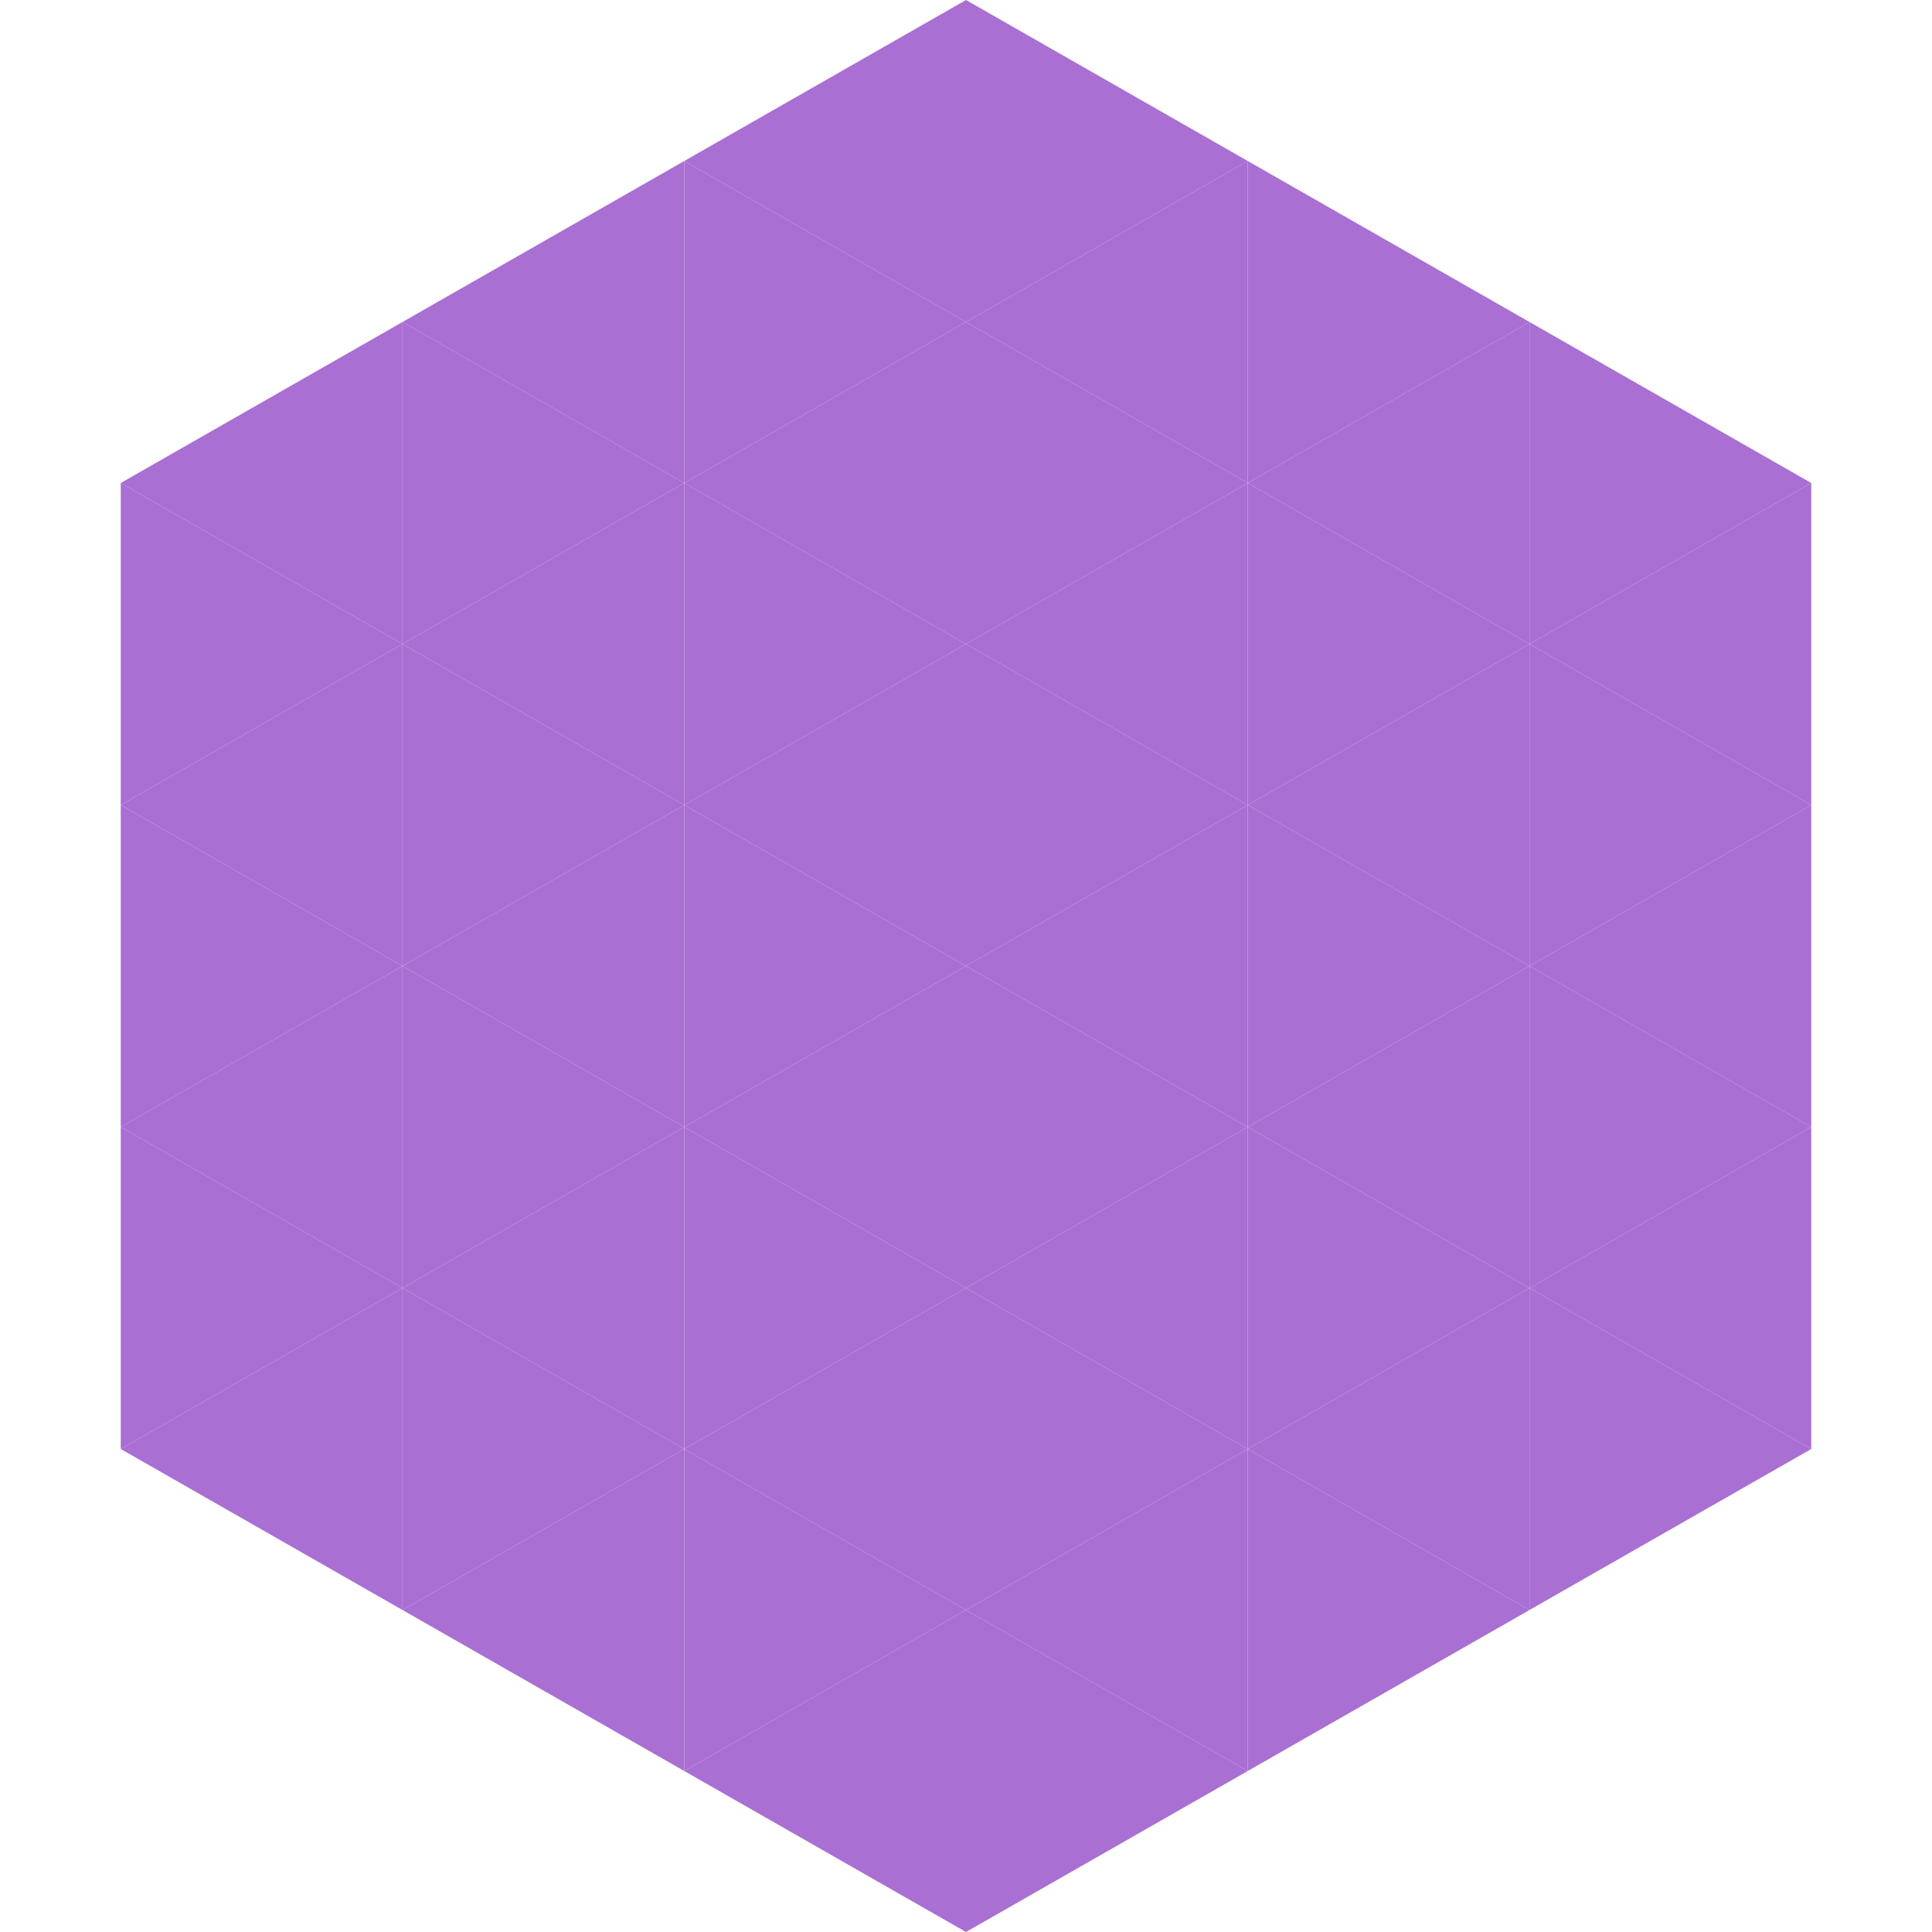
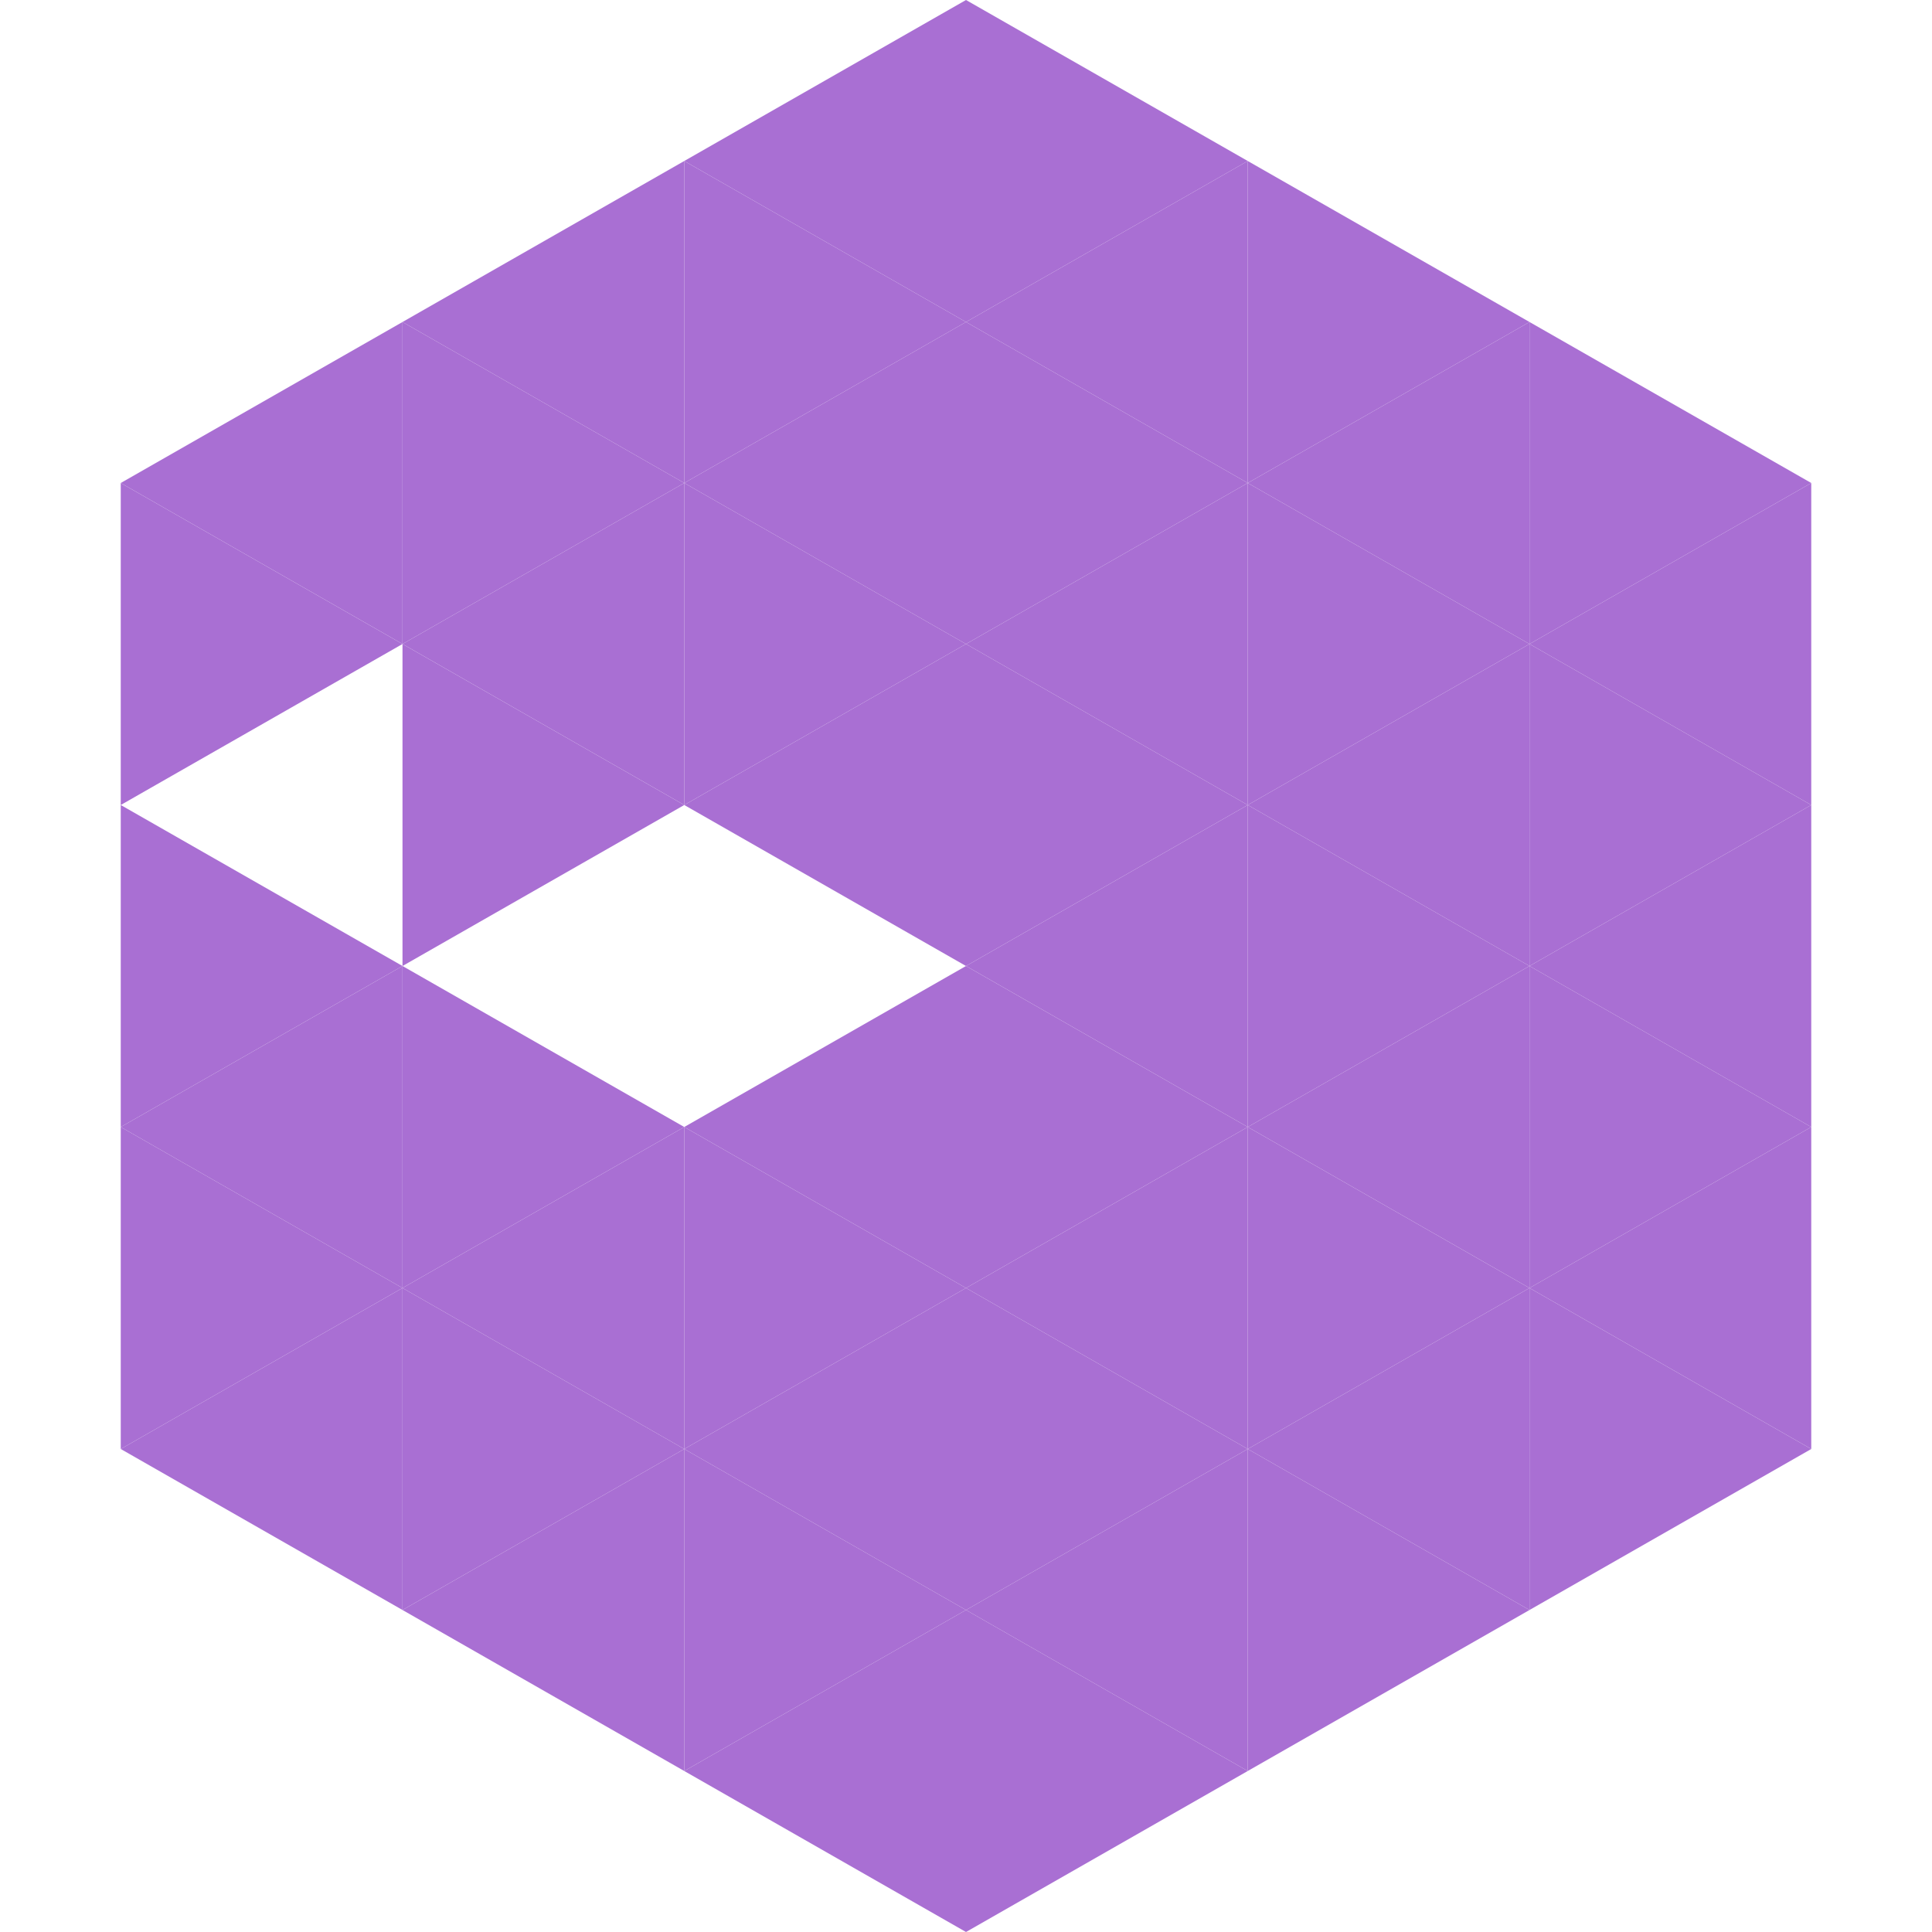
<svg xmlns="http://www.w3.org/2000/svg" width="240" height="240">
  <polygon points="50,40 15,60 50,80" style="fill:rgb(169,111,211)" />
  <polygon points="190,40 225,60 190,80" style="fill:rgb(169,111,211)" />
  <polygon points="15,60 50,80 15,100" style="fill:rgb(169,111,211)" />
  <polygon points="225,60 190,80 225,100" style="fill:rgb(169,111,211)" />
-   <polygon points="50,80 15,100 50,120" style="fill:rgb(169,111,211)" />
  <polygon points="190,80 225,100 190,120" style="fill:rgb(169,111,211)" />
  <polygon points="15,100 50,120 15,140" style="fill:rgb(169,111,211)" />
  <polygon points="225,100 190,120 225,140" style="fill:rgb(169,111,211)" />
  <polygon points="50,120 15,140 50,160" style="fill:rgb(169,111,211)" />
  <polygon points="190,120 225,140 190,160" style="fill:rgb(169,111,211)" />
  <polygon points="15,140 50,160 15,180" style="fill:rgb(169,111,211)" />
  <polygon points="225,140 190,160 225,180" style="fill:rgb(169,111,211)" />
  <polygon points="50,160 15,180 50,200" style="fill:rgb(169,111,211)" />
  <polygon points="190,160 225,180 190,200" style="fill:rgb(169,111,211)" />
  <polygon points="15,180 50,200 15,220" style="fill:rgb(255,255,255); fill-opacity:0" />
  <polygon points="225,180 190,200 225,220" style="fill:rgb(255,255,255); fill-opacity:0" />
  <polygon points="50,0 85,20 50,40" style="fill:rgb(255,255,255); fill-opacity:0" />
  <polygon points="190,0 155,20 190,40" style="fill:rgb(255,255,255); fill-opacity:0" />
  <polygon points="85,20 50,40 85,60" style="fill:rgb(169,111,211)" />
  <polygon points="155,20 190,40 155,60" style="fill:rgb(169,111,211)" />
  <polygon points="50,40 85,60 50,80" style="fill:rgb(169,111,211)" />
  <polygon points="190,40 155,60 190,80" style="fill:rgb(169,111,211)" />
  <polygon points="85,60 50,80 85,100" style="fill:rgb(169,111,211)" />
  <polygon points="155,60 190,80 155,100" style="fill:rgb(169,111,211)" />
  <polygon points="50,80 85,100 50,120" style="fill:rgb(169,111,211)" />
  <polygon points="190,80 155,100 190,120" style="fill:rgb(169,111,211)" />
-   <polygon points="85,100 50,120 85,140" style="fill:rgb(169,111,211)" />
  <polygon points="155,100 190,120 155,140" style="fill:rgb(169,111,211)" />
  <polygon points="50,120 85,140 50,160" style="fill:rgb(169,111,211)" />
  <polygon points="190,120 155,140 190,160" style="fill:rgb(169,111,211)" />
  <polygon points="85,140 50,160 85,180" style="fill:rgb(169,111,211)" />
  <polygon points="155,140 190,160 155,180" style="fill:rgb(169,111,211)" />
  <polygon points="50,160 85,180 50,200" style="fill:rgb(169,111,211)" />
  <polygon points="190,160 155,180 190,200" style="fill:rgb(169,111,211)" />
  <polygon points="85,180 50,200 85,220" style="fill:rgb(169,111,211)" />
  <polygon points="155,180 190,200 155,220" style="fill:rgb(169,111,211)" />
  <polygon points="120,0 85,20 120,40" style="fill:rgb(169,111,211)" />
  <polygon points="120,0 155,20 120,40" style="fill:rgb(169,111,211)" />
  <polygon points="85,20 120,40 85,60" style="fill:rgb(169,111,211)" />
  <polygon points="155,20 120,40 155,60" style="fill:rgb(169,111,211)" />
  <polygon points="120,40 85,60 120,80" style="fill:rgb(169,111,211)" />
  <polygon points="120,40 155,60 120,80" style="fill:rgb(169,111,211)" />
  <polygon points="85,60 120,80 85,100" style="fill:rgb(169,111,211)" />
  <polygon points="155,60 120,80 155,100" style="fill:rgb(169,111,211)" />
  <polygon points="120,80 85,100 120,120" style="fill:rgb(169,111,211)" />
  <polygon points="120,80 155,100 120,120" style="fill:rgb(169,111,211)" />
-   <polygon points="85,100 120,120 85,140" style="fill:rgb(169,111,211)" />
  <polygon points="155,100 120,120 155,140" style="fill:rgb(169,111,211)" />
  <polygon points="120,120 85,140 120,160" style="fill:rgb(169,111,211)" />
  <polygon points="120,120 155,140 120,160" style="fill:rgb(169,111,211)" />
  <polygon points="85,140 120,160 85,180" style="fill:rgb(169,111,211)" />
  <polygon points="155,140 120,160 155,180" style="fill:rgb(169,111,211)" />
  <polygon points="120,160 85,180 120,200" style="fill:rgb(169,111,211)" />
  <polygon points="120,160 155,180 120,200" style="fill:rgb(169,111,211)" />
  <polygon points="85,180 120,200 85,220" style="fill:rgb(169,111,211)" />
  <polygon points="155,180 120,200 155,220" style="fill:rgb(169,111,211)" />
  <polygon points="120,200 85,220 120,240" style="fill:rgb(169,111,211)" />
  <polygon points="120,200 155,220 120,240" style="fill:rgb(169,111,211)" />
  <polygon points="85,220 120,240 85,260" style="fill:rgb(255,255,255); fill-opacity:0" />
  <polygon points="155,220 120,240 155,260" style="fill:rgb(255,255,255); fill-opacity:0" />
</svg>